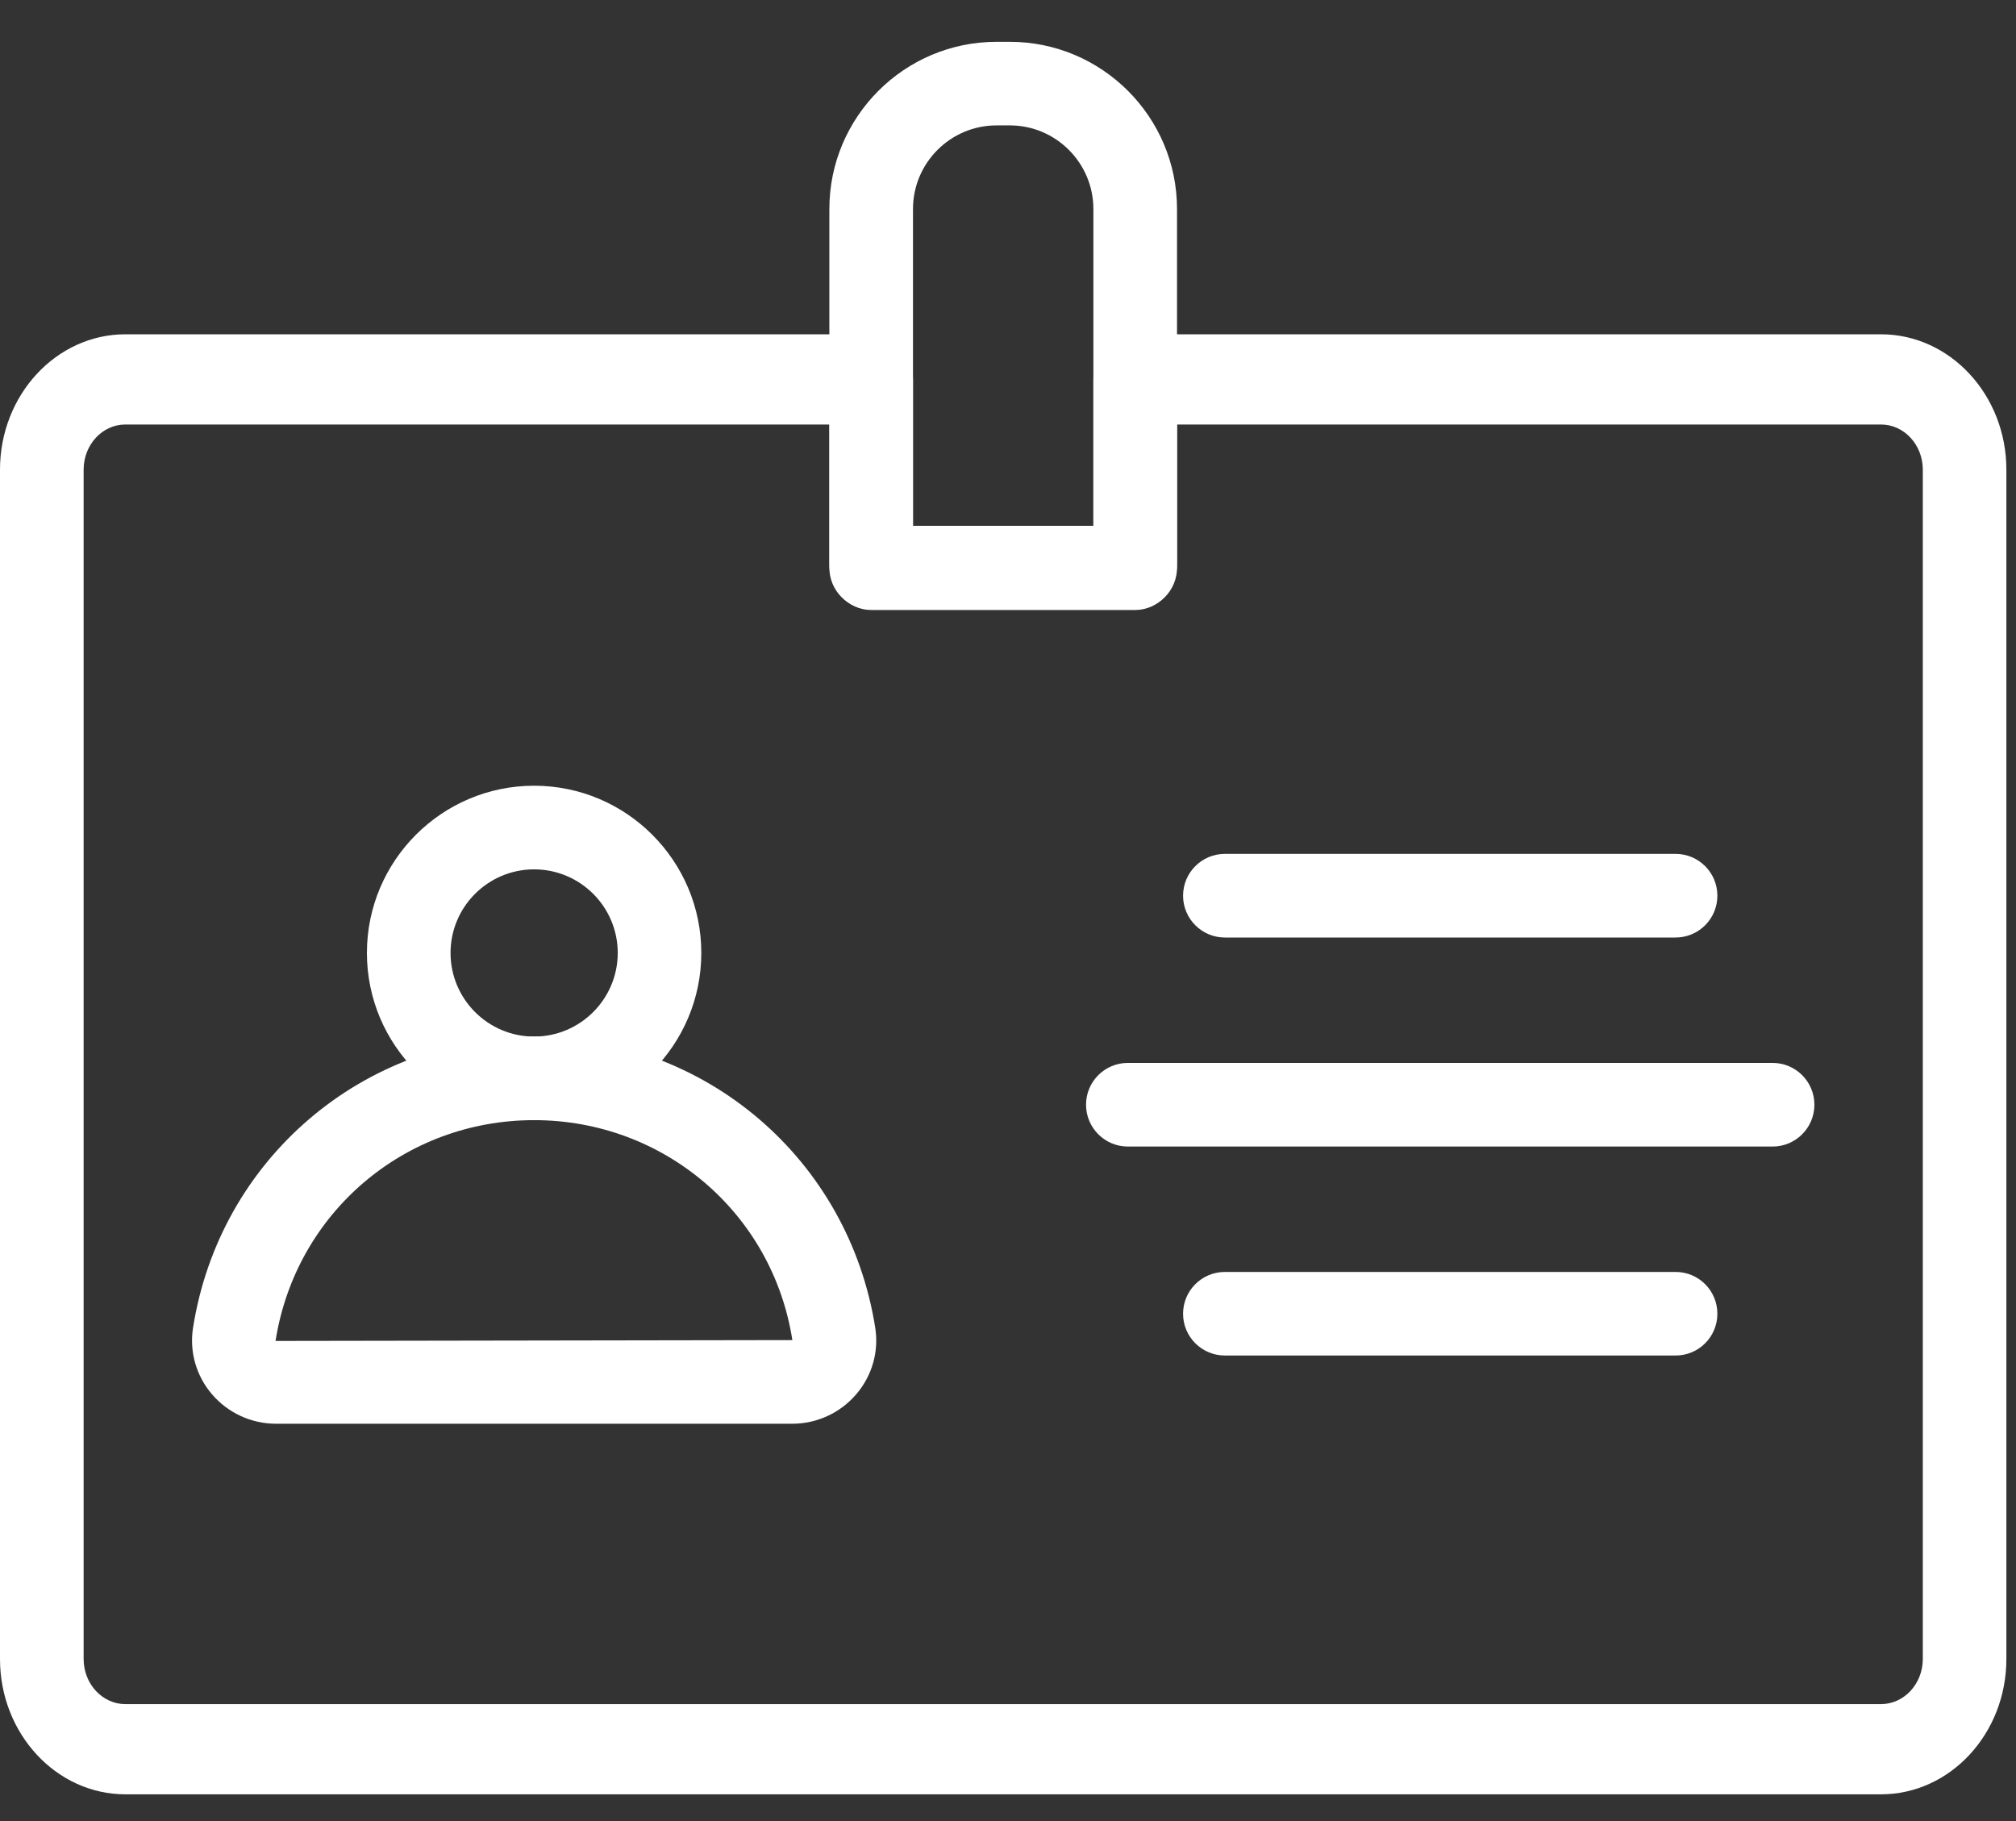
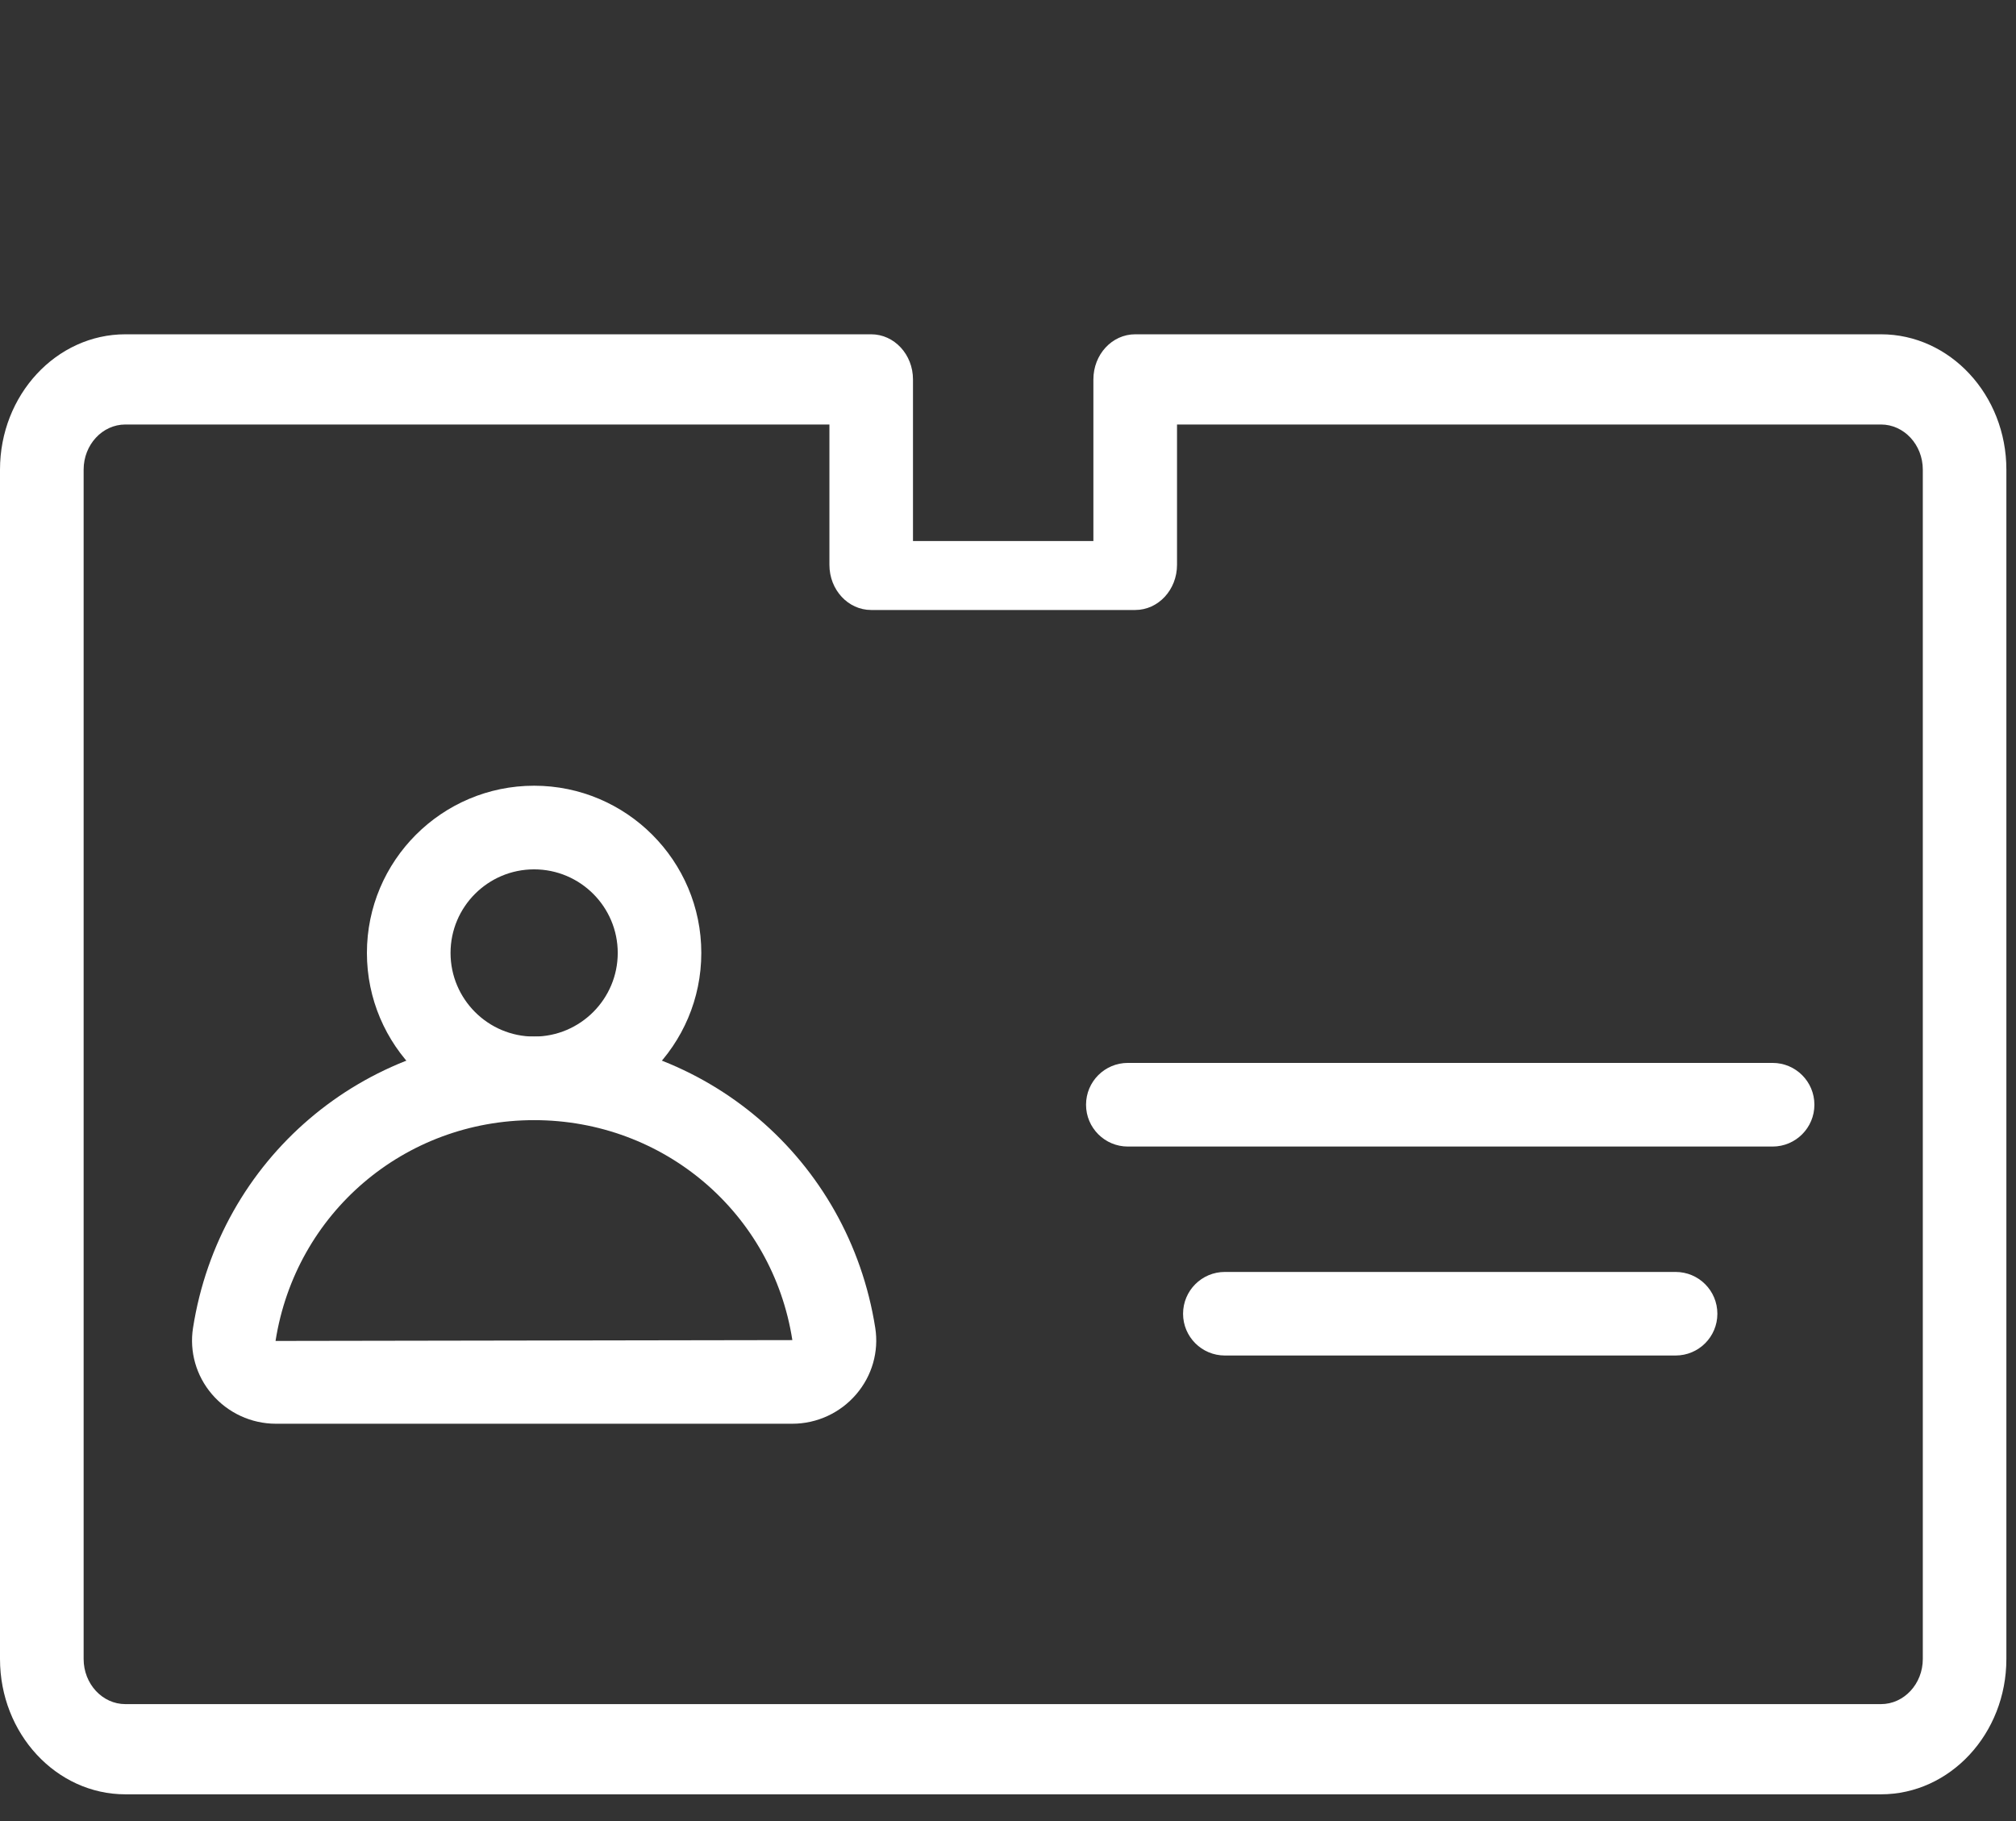
<svg xmlns="http://www.w3.org/2000/svg" width="31px" height="28px" viewBox="0 0 31 28" version="1.1">
  <rect x="0" y="0" width="31" height="28" fill="#333333" stroke="none" />
  <title>icon-rapatries</title>
  <desc>Created with Sketch.</desc>
  <defs />
  <g id="1280" stroke="none" stroke-width="1" fill="none" fill-rule="evenodd">
    <g id="DA---Home" transform="translate(-957, -663)" fill="#FFFFFF">
      <g id="bloc-service" transform="translate(0, 645)">
        <g id="icon-rapatries" transform="translate(957, 18)">
          <g>
            <path d="M1.928,6.527 C1.574,6.527 1.286,6.838 1.286,7.221 L1.286,25.508 C1.286,25.891 1.574,26.202 1.928,26.202 L28.924,26.202 C29.278,26.202 29.567,25.891 29.567,25.508 L29.567,7.221 C29.567,6.838 29.278,6.527 28.924,6.527 L18.099,6.527 L18.099,8.685 C18.099,9.069 17.811,9.379 17.456,9.379 L13.396,9.379 C13.041,9.379 12.754,9.069 12.754,8.685 L12.754,6.527 L1.928,6.527 Z M1.928,27.589 C0.865,27.589 0,26.656 0,25.508 L0,7.221 C0,6.074 0.865,5.14 1.928,5.14 L13.396,5.14 C13.751,5.14 14.039,5.45 14.039,5.834 L14.039,8.319 L16.813,8.319 L16.813,5.834 C16.813,5.45 17.1,5.14 17.456,5.14 L28.924,5.14 C29.987,5.14 30.852,6.074 30.852,7.221 L30.852,25.508 C30.852,26.656 29.987,27.589 28.924,27.589 L1.928,27.589 Z" id="Fill-6" />
            <path d="M8.213,13.367 C7.504,13.367 6.928,13.943 6.928,14.652 C6.928,15.361 7.504,15.938 8.213,15.938 C8.922,15.938 9.499,15.361 9.499,14.652 C9.499,13.943 8.922,13.367 8.213,13.367 M8.213,17.223 C6.795,17.223 5.642,16.07 5.642,14.652 C5.642,13.234 6.795,12.081 8.213,12.081 C9.631,12.081 10.784,13.234 10.784,14.652 C10.784,16.07 9.631,17.223 8.213,17.223" id="Fill-8" />
            <path d="M8.213,17.223 C6.218,17.223 4.546,18.651 4.237,20.618 L12.184,20.605 C11.88,18.651 10.208,17.223 8.213,17.223 M12.184,21.891 L4.243,21.891 C3.864,21.891 3.505,21.725 3.258,21.436 C3.016,21.153 2.911,20.781 2.968,20.418 C3.375,17.822 5.582,15.938 8.213,15.938 C10.845,15.938 13.051,17.822 13.459,20.418 C13.516,20.782 13.41,21.153 13.168,21.436 C12.921,21.725 12.562,21.891 12.184,21.891" id="Fill-10" />
            <path d="M27.257,17.629 L17.343,17.629 C16.988,17.629 16.7,17.341 16.7,16.986 C16.7,16.63 16.988,16.343 17.343,16.343 L27.257,16.343 C27.612,16.343 27.9,16.63 27.9,16.986 C27.9,17.341 27.612,17.629 27.257,17.629" id="Fill-12" />
-             <path d="M25.765,14.415 L18.835,14.415 C18.48,14.415 18.192,14.127 18.192,13.772 C18.192,13.417 18.48,13.129 18.835,13.129 L25.765,13.129 C26.121,13.129 26.408,13.417 26.408,13.772 C26.408,14.127 26.121,14.415 25.765,14.415" id="Fill-14" />
            <path d="M25.765,20.842 L18.835,20.842 C18.48,20.842 18.192,20.555 18.192,20.2 C18.192,19.844 18.48,19.557 18.835,19.557 L25.765,19.557 C26.121,19.557 26.408,19.844 26.408,20.2 C26.408,20.555 26.121,20.842 25.765,20.842" id="Fill-16" />
-             <path d="M14.039,8.085 L16.813,8.085 L16.813,3.214 C16.813,2.505 16.236,1.928 15.528,1.928 L15.324,1.928 C14.615,1.928 14.039,2.505 14.039,3.214 L14.039,8.085 Z M17.456,9.371 L13.396,9.371 C13.041,9.371 12.753,9.083 12.753,8.728 L12.753,3.214 C12.753,1.796 13.907,0.643 15.324,0.643 L15.528,0.643 C16.945,0.643 18.099,1.796 18.099,3.214 L18.099,8.728 C18.099,9.083 17.811,9.371 17.456,9.371 Z" id="Fill-18" />
          </g>
        </g>
      </g>
    </g>
  </g>
</svg>